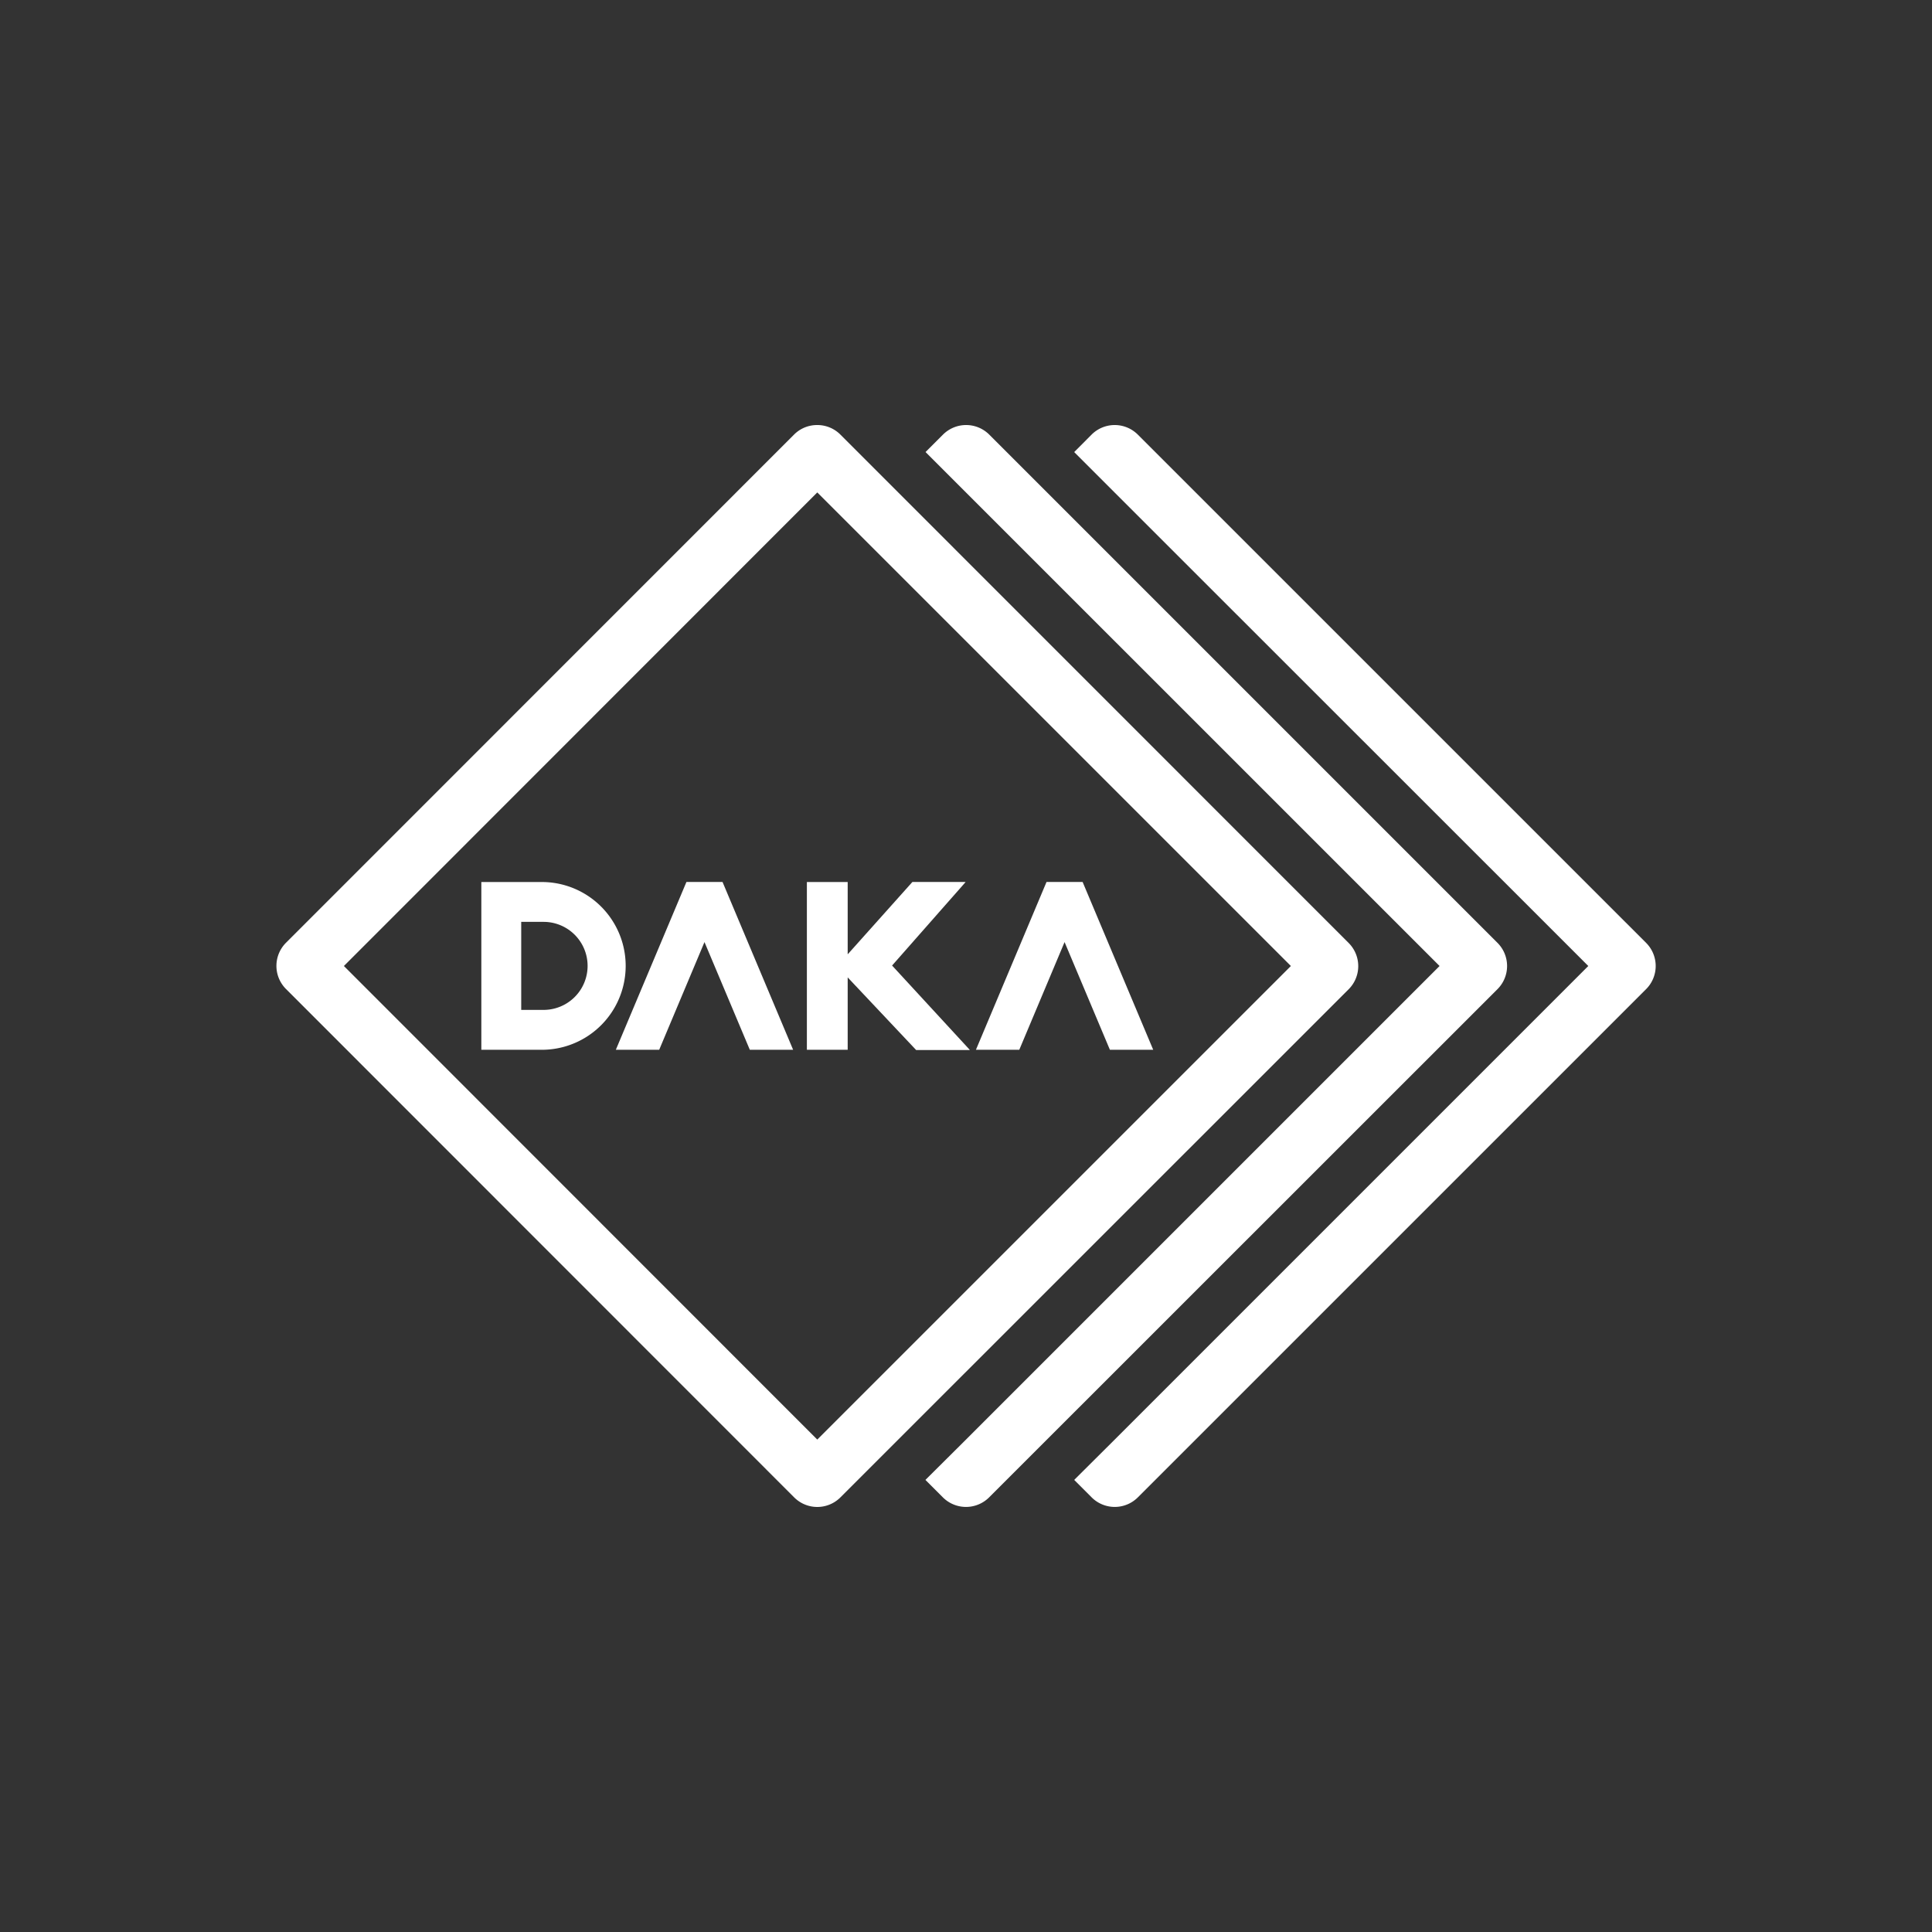
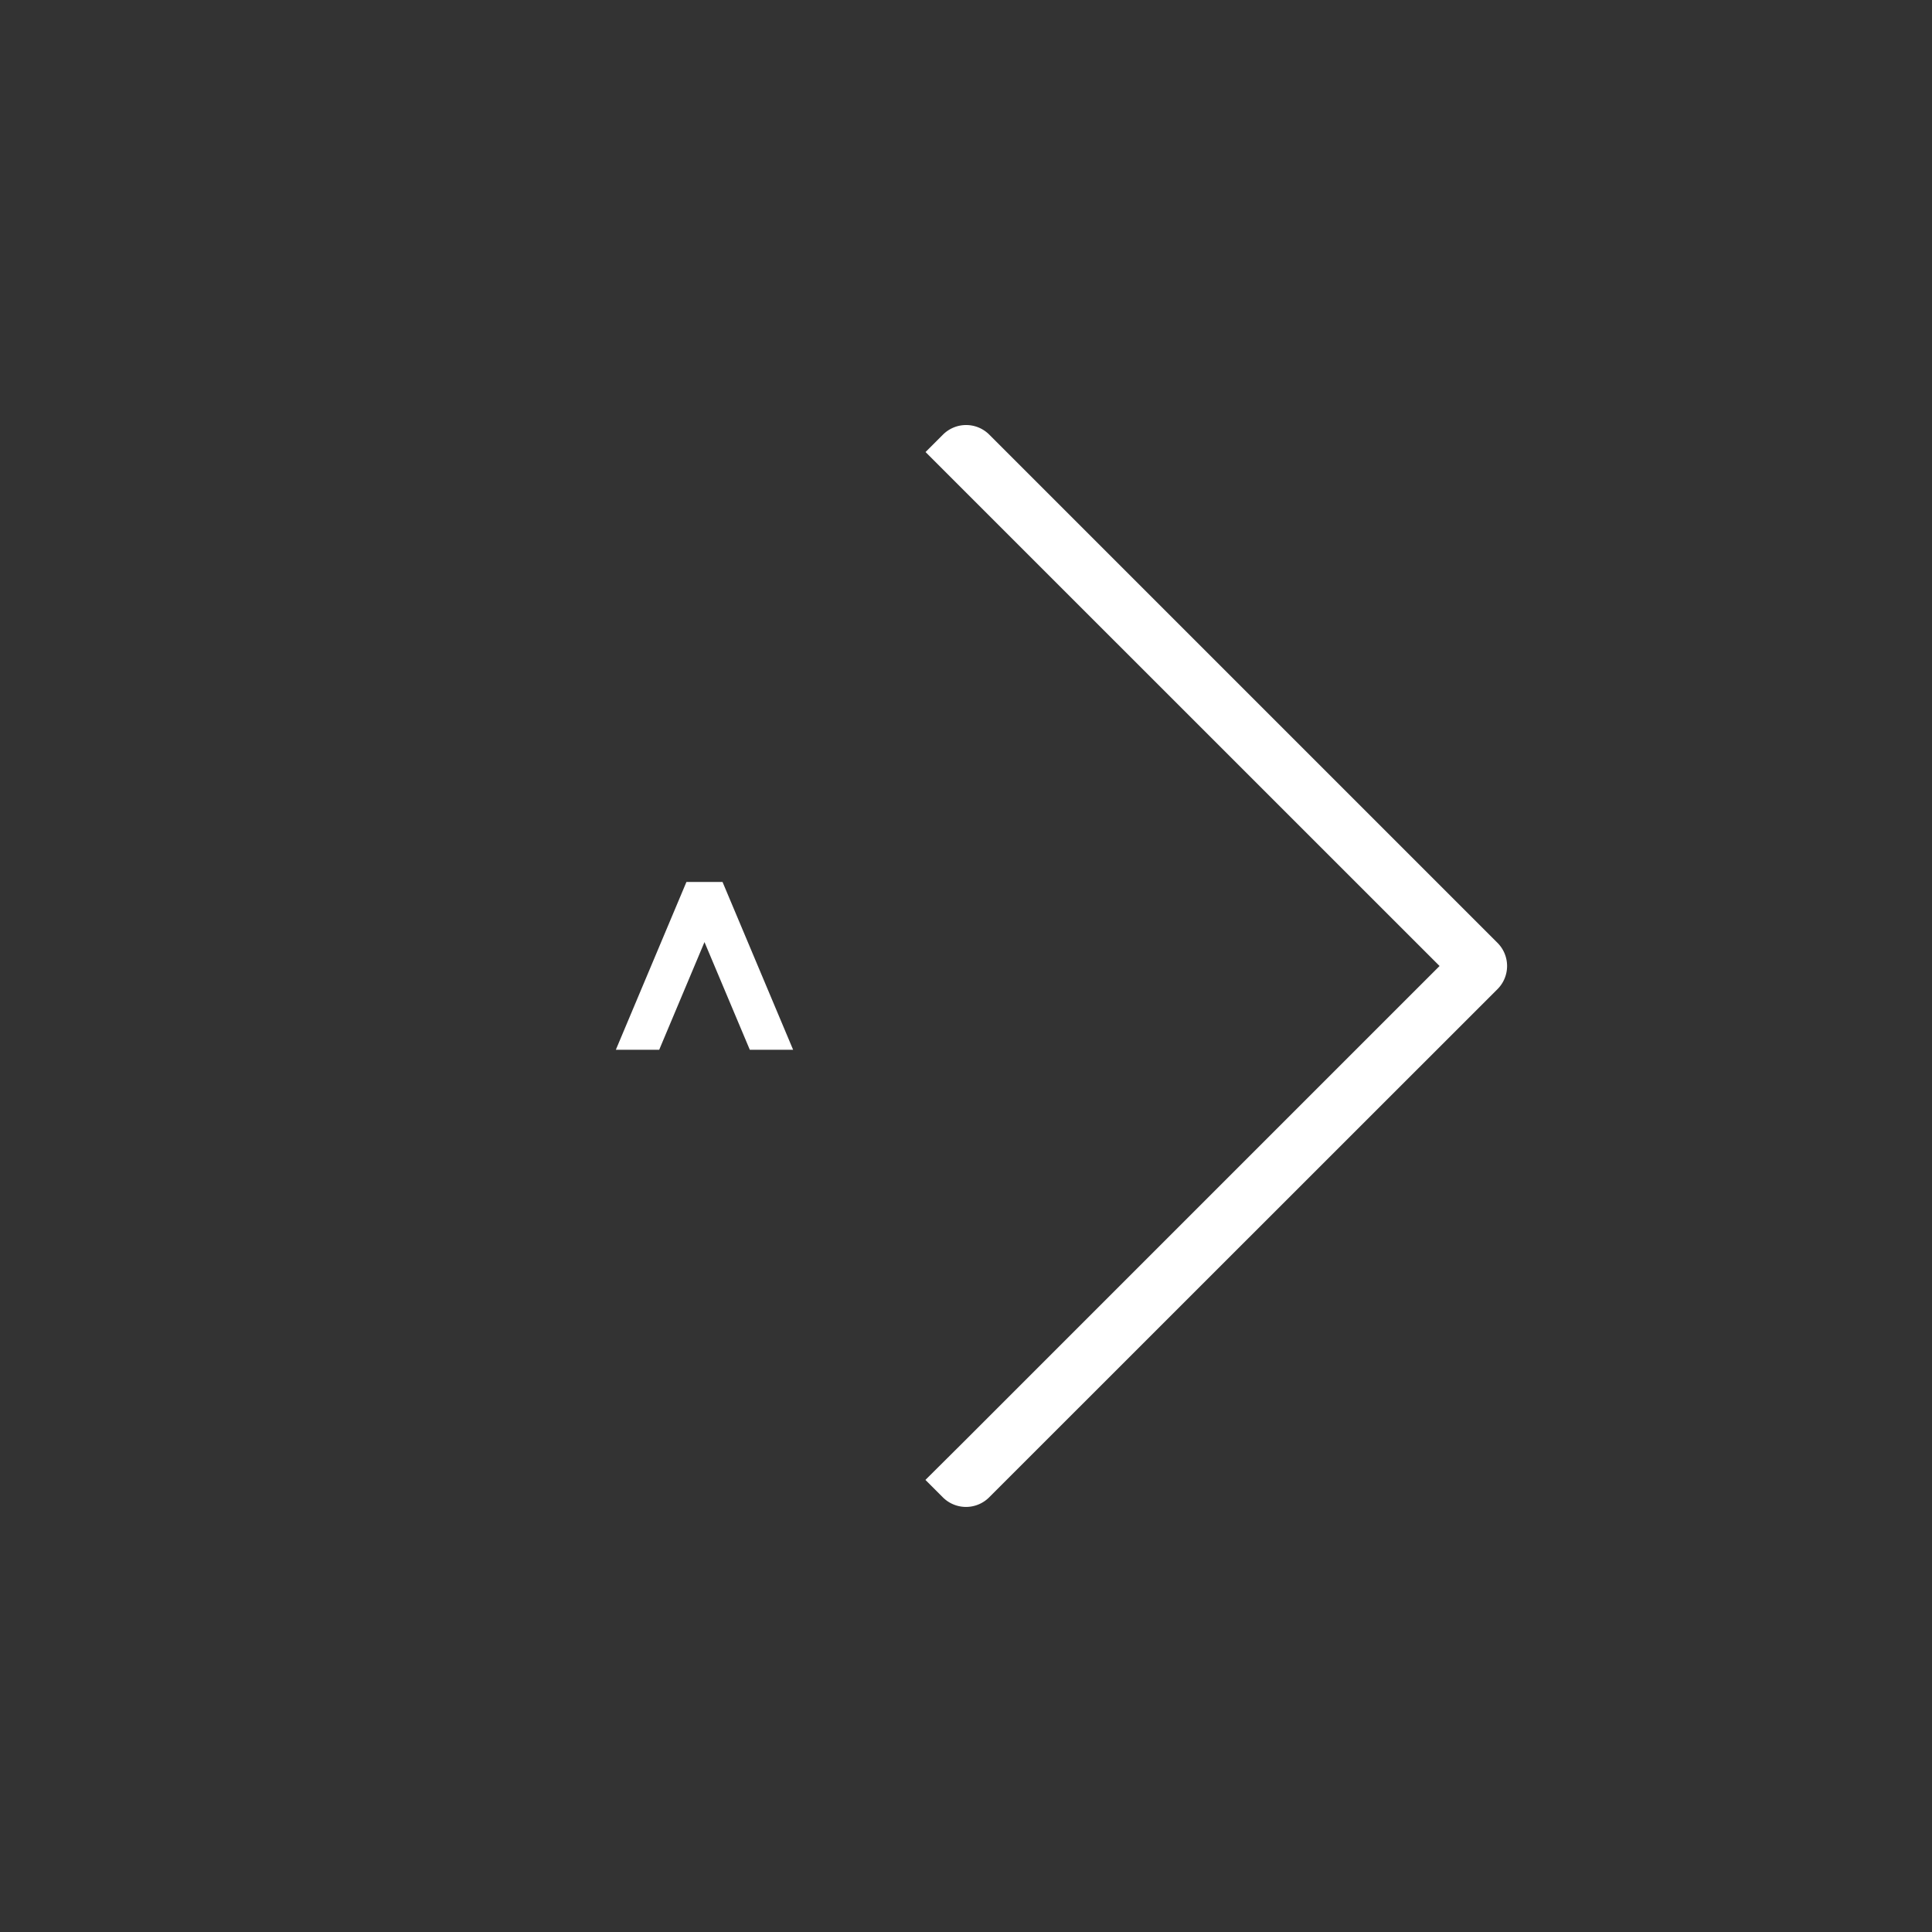
<svg xmlns="http://www.w3.org/2000/svg" viewBox="0 0 50 50">
  <rect x="0" y="0" width="50" height="50" fill="#333333" stroke="none" />
  <title>sign-white</title>
  <g id="Layer_1" data-name="Layer 1">
    <polygon points="17.765 22.825 15.938 27.168 17.06 27.168 18.232 24.381 19.405 27.168 20.526 27.168 18.699 22.825 17.765 22.825" style="fill:#fff" />
-     <polygon points="28.018 22.825 27.084 22.825 25.257 27.168 26.379 27.168 27.551 24.381 28.724 27.168 29.845 27.168 28.018 22.825" style="fill:#fff" />
-     <path d="M14.068,22.827H12.457v4.341h1.611a2.171,2.171,0,0,0,0-4.341Zm0,3.309h-.579V23.858h.579a1.139,1.139,0,1,1,0,2.278Z" style="fill:#fff" />
-     <polygon points="24.991 22.826 23.613 22.825 21.938 24.698 21.938 22.827 20.882 22.827 20.882 27.168 21.938 27.168 21.938 25.295 23.71 27.175 25.101 27.174 23.087 24.988 24.991 22.826" style="fill:#fff" />
-     <path d="M21.151,12.744,33.408,25,21.151,37.256,8.9,25,21.151,12.744m0-1.744a.84.84,0,0,0-.6.246L7.4,24.4a.847.847,0,0,0,0,1.194L20.555,38.754a.846.846,0,0,0,1.193,0L34.905,25.6a.847.847,0,0,0,0-1.194L21.748,11.246a.841.841,0,0,0-.6-.246Z" style="fill:#fff" />
-     <path d="M42.6,24.4,29.445,11.246a.846.846,0,0,0-1.193,0L27.8,11.7l1.047,1.047,0,0L41.105,25,28.849,37.256l0,0L27.8,38.3l.453.453a.846.846,0,0,0,1.193,0L42.6,25.6A.847.847,0,0,0,42.6,24.4Z" style="fill:#fff" />
    <path d="M38.754,24.4,25.6,11.246a.847.847,0,0,0-1.194,0l-.453.453L25,12.746l0,0L37.256,25,25,37.256l0,0L23.95,38.3l.453.453a.847.847,0,0,0,1.194,0L38.754,25.6A.847.847,0,0,0,38.754,24.4Z" style="fill:#fff" />
  </g>
</svg>